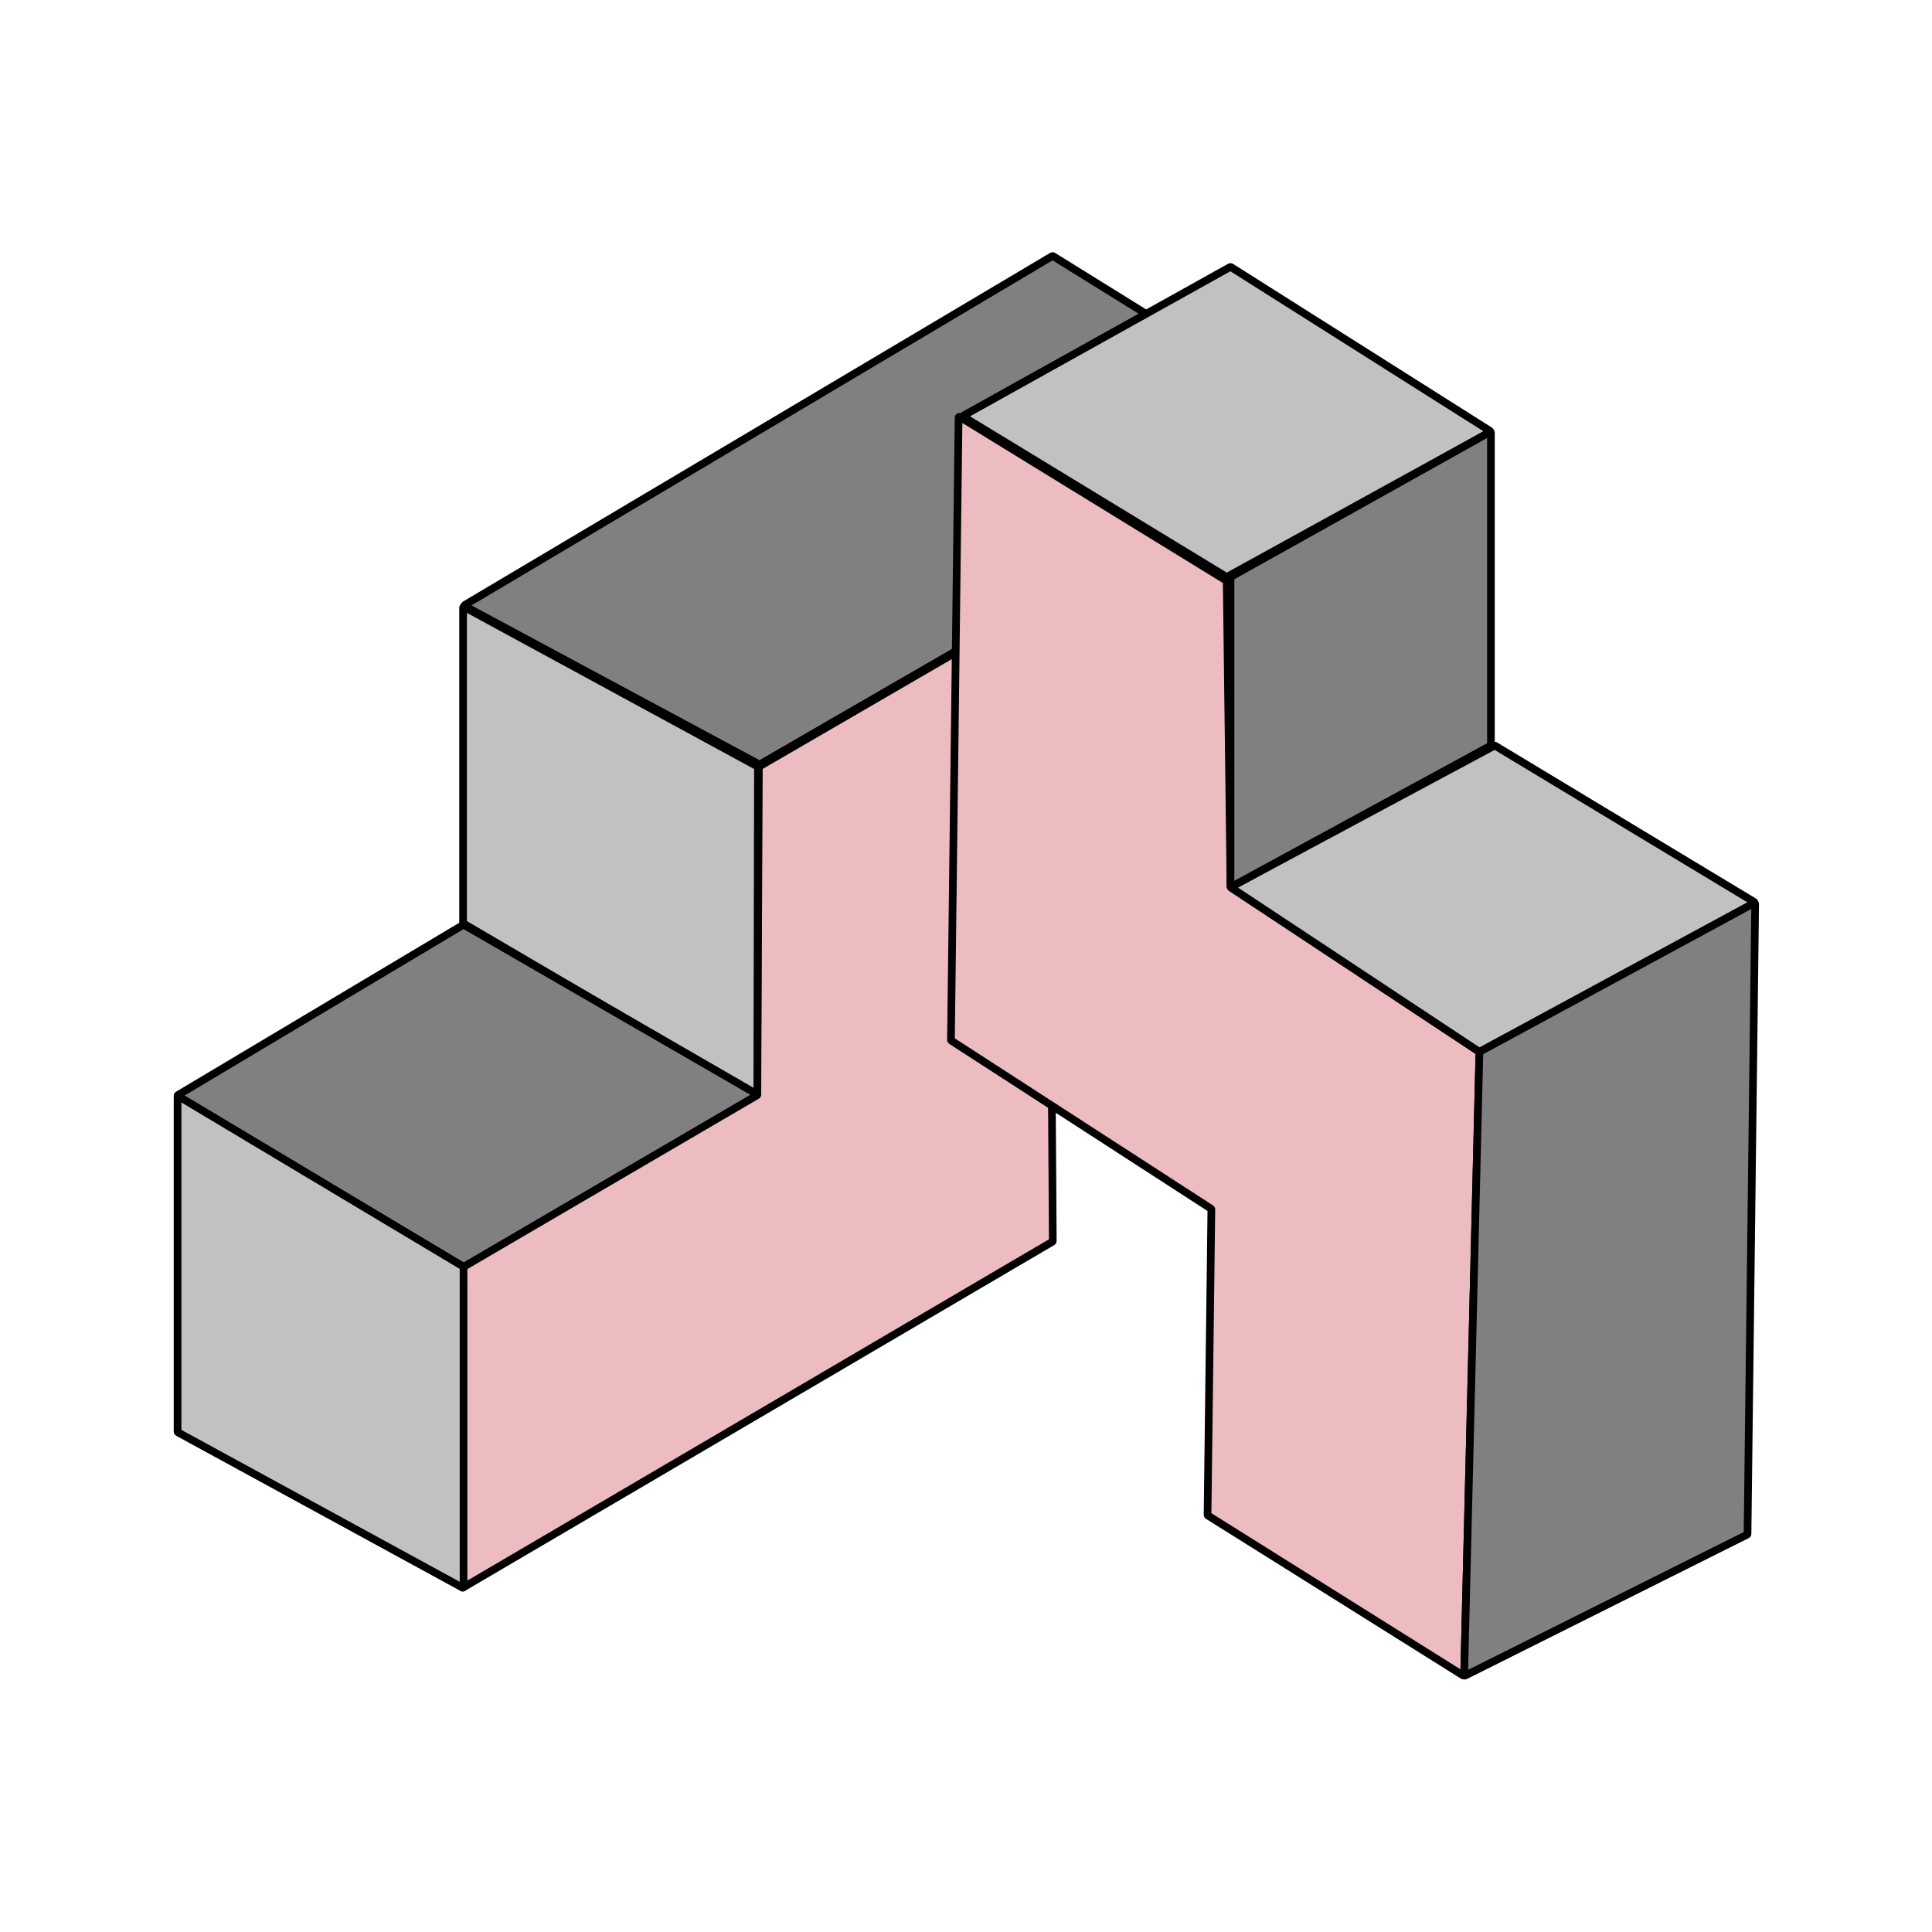
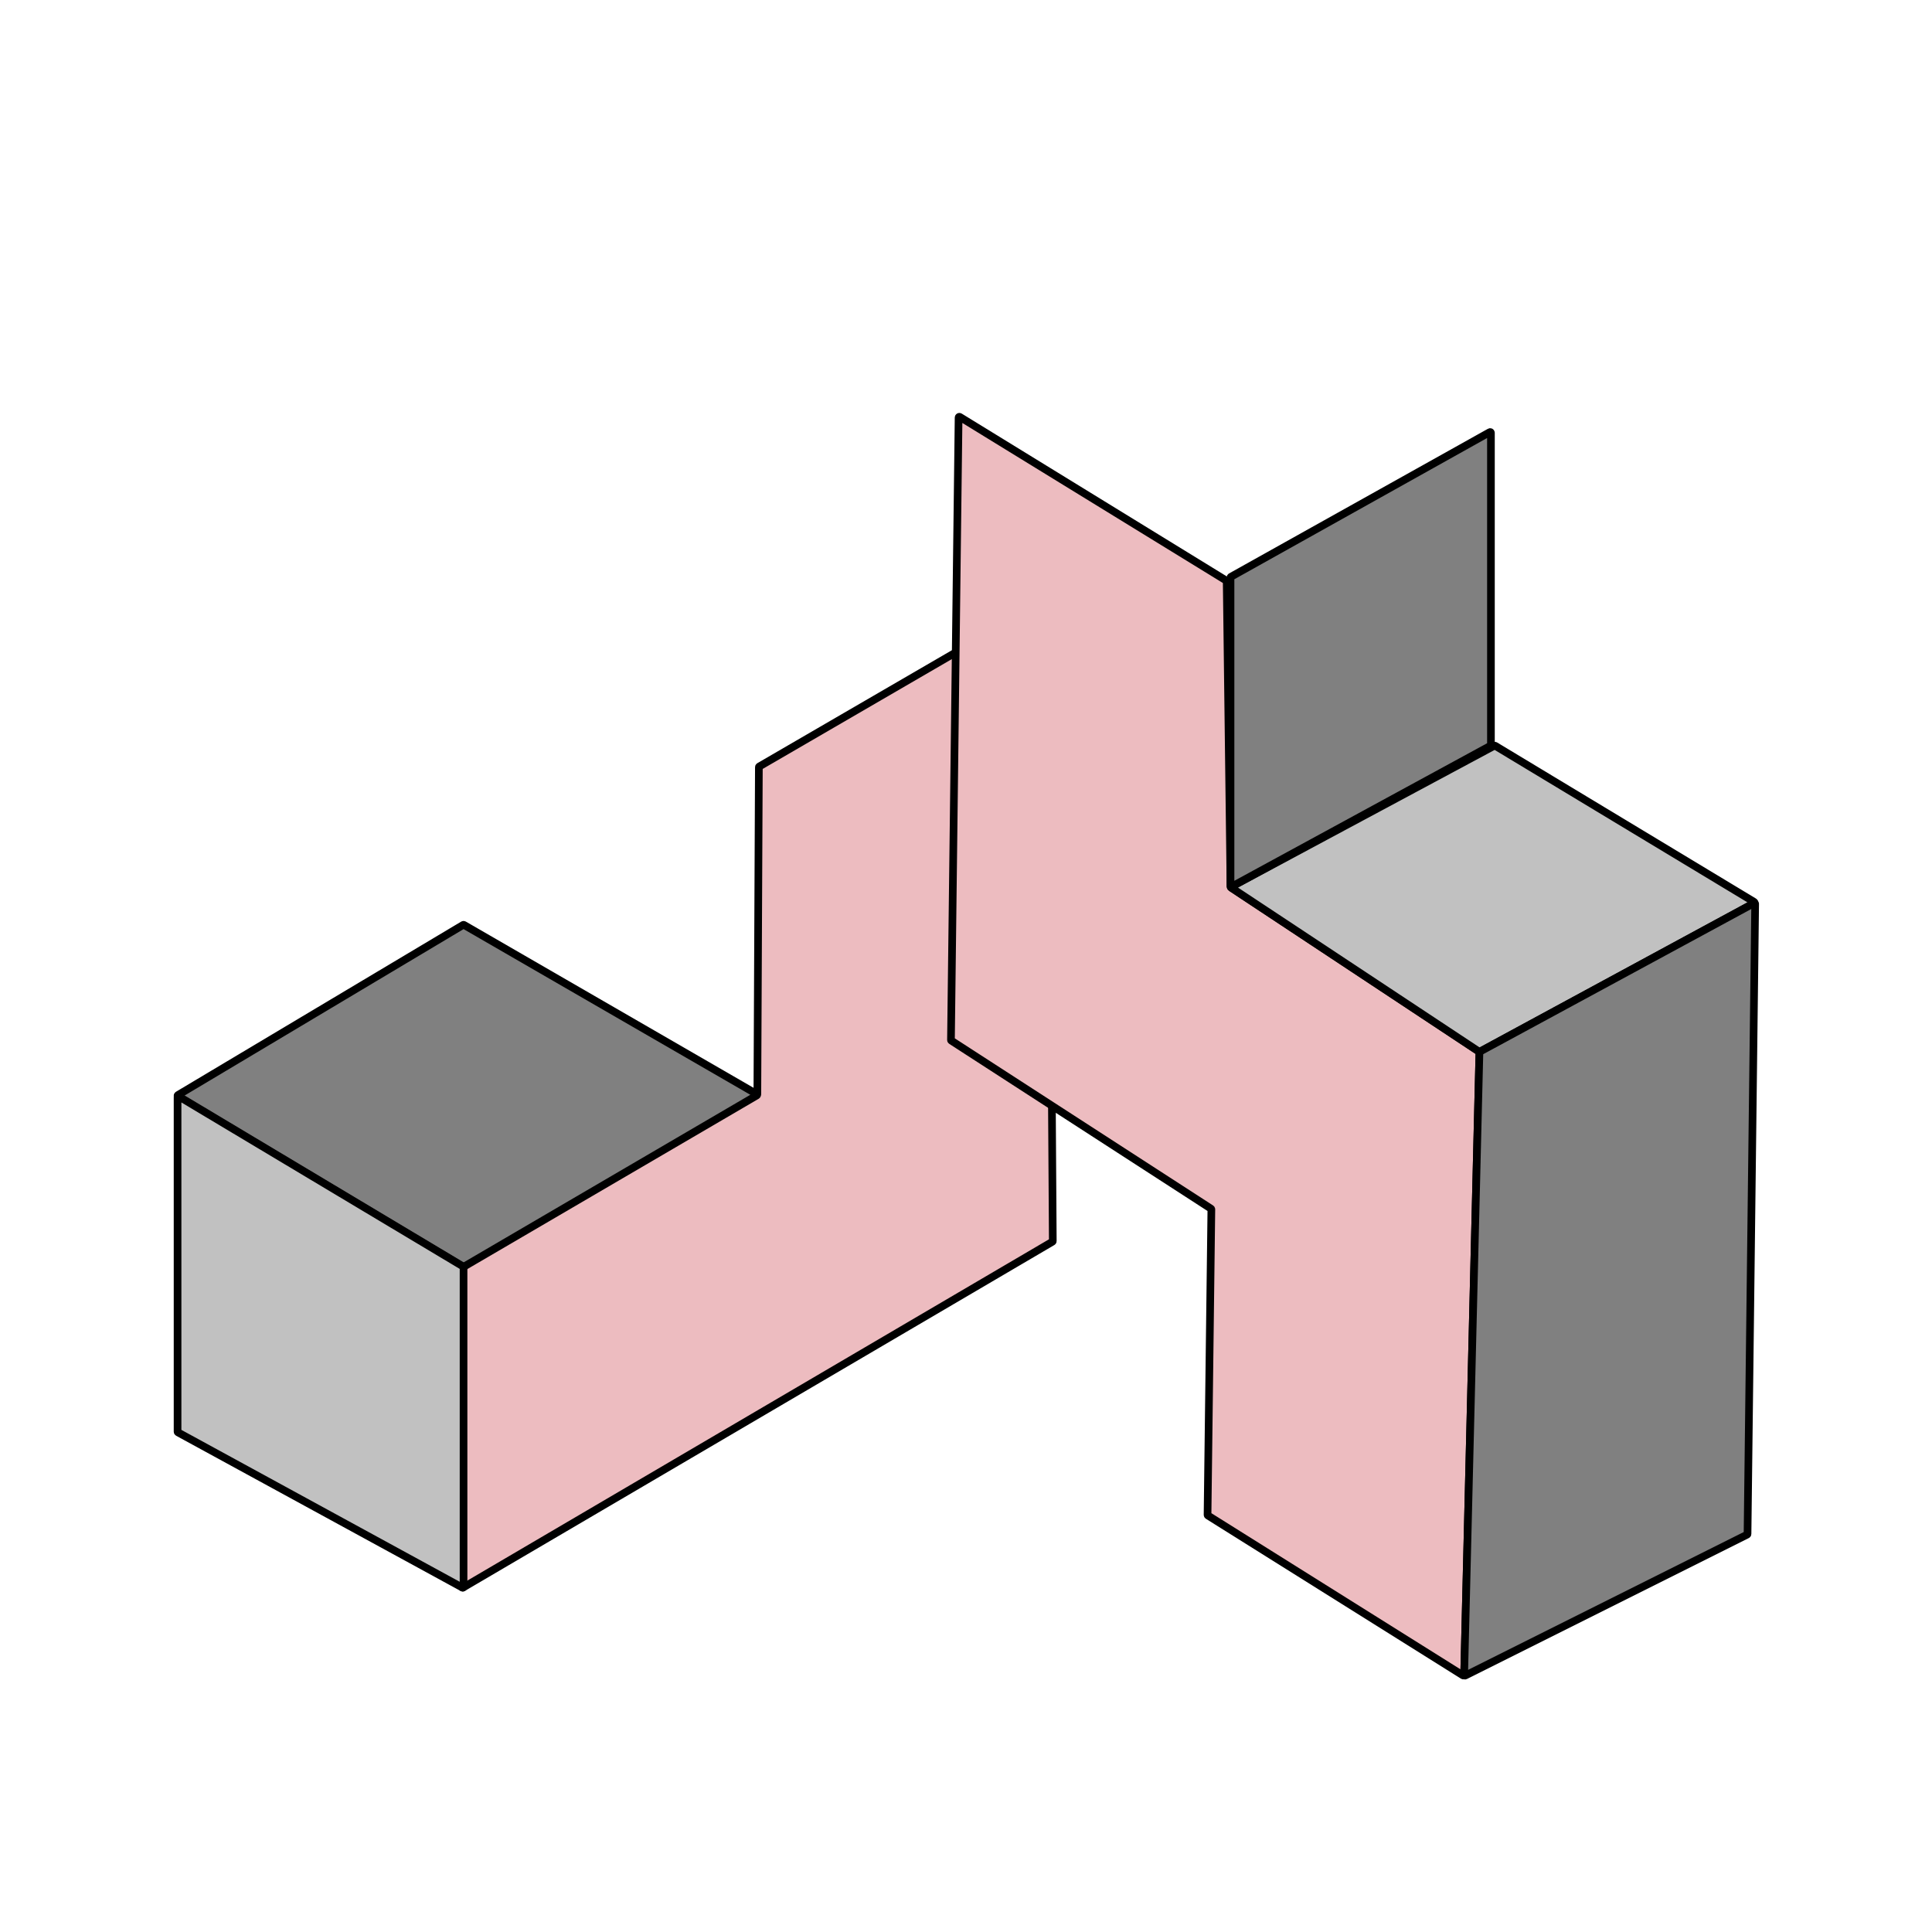
<svg xmlns="http://www.w3.org/2000/svg" width="240" height="240" viewBox="0 0 240 240" fill="none">
-   <path d="M130.709 31.815L57.757 75.141C57.693 75.178 57.695 75.271 57.761 75.306L94.31 94.948C94.339 94.963 94.374 94.963 94.403 94.946L119.587 80.384C119.594 80.38 119.6 80.375 119.606 80.369L154.195 46.465C154.239 46.422 154.231 46.349 154.179 46.316L130.807 31.816C130.777 31.797 130.739 31.797 130.709 31.815Z" fill="#808080" stroke="black" stroke-width="0.951" />
  <path d="M130.118 74.43L94.317 95.218C94.288 95.235 94.27 95.266 94.27 95.3L94.082 135.811C94.082 135.844 94.079 135.866 94.05 135.883L57.426 157.36C57.397 157.377 57.38 157.407 57.38 157.441V197.129C57.38 197.203 57.459 197.249 57.523 197.212L130.737 154.25C130.766 154.233 130.783 154.202 130.782 154.168L130.261 74.512C130.26 74.439 130.181 74.394 130.118 74.43Z" fill="#EDBCC0" stroke="black" stroke-width="0.951" />
-   <path d="M57.526 114.637V75.495C57.526 75.422 57.604 75.377 57.667 75.411L94.105 95.218C94.136 95.235 94.155 95.267 94.155 95.302L94.072 135.966C94.072 136.039 93.992 136.085 93.928 136.047L57.573 114.719C57.544 114.702 57.526 114.671 57.526 114.637Z" fill="#C1C1C1" stroke="black" stroke-width="0.951" />
  <path d="M22.102 136.033L57.535 114.894C57.565 114.877 57.602 114.877 57.632 114.894L94.012 135.914C94.076 135.95 94.076 136.041 94.013 136.078L57.602 157.364C57.572 157.382 57.535 157.381 57.505 157.364L22.102 136.196C22.04 136.159 22.04 136.07 22.102 136.033Z" fill="#808080" stroke="black" stroke-width="0.951" />
  <path d="M22.058 177.85V136.279C22.058 136.206 22.138 136.16 22.202 136.198L57.537 157.33C57.566 157.347 57.583 157.378 57.583 157.412V197.135C57.583 197.207 57.506 197.253 57.443 197.218L22.107 177.934C22.077 177.917 22.058 177.885 22.058 177.85Z" fill="#C1C1C1" stroke="black" stroke-width="0.951" />
  <path d="M118.132 129.19L119.08 51.866C119.081 51.792 119.162 51.747 119.225 51.786L152.339 72.127C152.367 72.144 152.384 72.175 152.384 72.207L152.859 110.163C152.859 110.195 152.875 110.224 152.901 110.241L183.738 130.641C183.766 130.659 183.782 130.69 183.781 130.723L181.883 208.048C181.881 208.121 181.8 208.165 181.738 208.126L150.05 188.262C150.022 188.245 150.005 188.214 150.006 188.18L150.48 150.228C150.481 150.195 150.464 150.164 150.437 150.147L118.175 129.271C118.148 129.254 118.131 129.223 118.132 129.19Z" fill="#EDBCC0" stroke="black" stroke-width="0.951" />
-   <path d="M152.81 33.172L119.7 51.619C119.637 51.654 119.635 51.745 119.697 51.783L152.336 71.65C152.365 71.668 152.402 71.669 152.432 71.653L185.068 53.679C185.131 53.644 185.134 53.554 185.073 53.515L152.907 33.175C152.877 33.156 152.84 33.155 152.81 33.172Z" fill="#C1C1C1" stroke="black" stroke-width="0.951" />
  <path d="M185.637 92.637L153 110.138C152.936 110.172 152.932 110.262 152.992 110.301L183.734 130.639C183.764 130.658 183.801 130.66 183.832 130.643L217.889 112.196C217.953 112.161 217.955 112.069 217.892 112.031L185.731 92.639C185.703 92.622 185.667 92.621 185.637 92.637Z" fill="#C1C1C1" stroke="black" stroke-width="0.951" />
  <path d="M217.892 112.194L183.83 130.644C183.8 130.66 183.781 130.691 183.78 130.725L181.883 208.056C181.881 208.128 181.956 208.176 182.02 208.144L217.031 190.638C217.063 190.623 217.083 190.59 217.084 190.555L218.033 112.278C218.034 112.206 217.956 112.159 217.892 112.194Z" fill="#808080" stroke="black" stroke-width="0.951" />
  <path d="M185.068 53.68L152.908 71.652C152.878 71.669 152.859 71.7 152.859 71.735V110.053C152.859 110.126 152.937 110.172 153 110.137L185.16 92.638C185.19 92.622 185.209 92.59 185.209 92.555V53.763C185.209 53.691 185.131 53.645 185.068 53.68Z" fill="#808080" stroke="black" stroke-width="0.951" />
</svg>